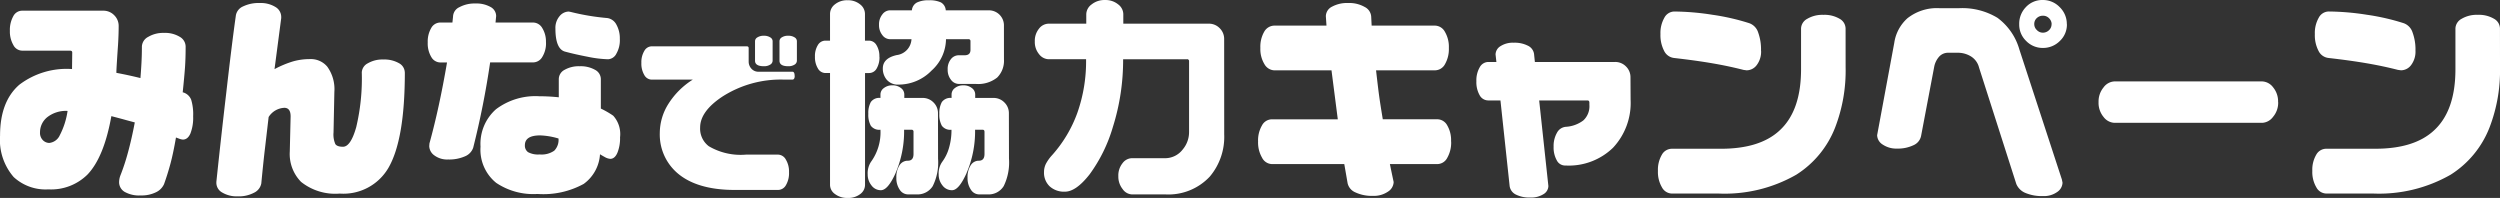
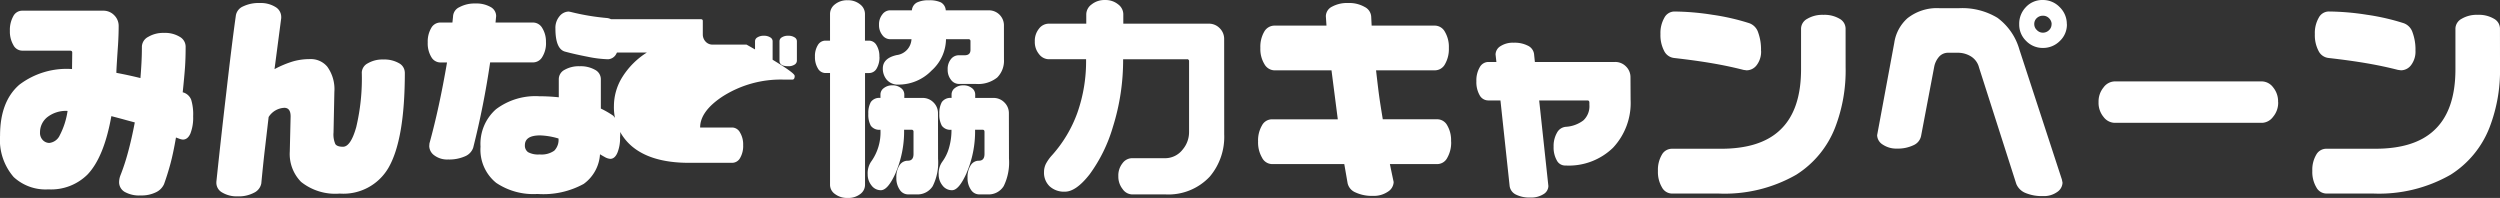
<svg xmlns="http://www.w3.org/2000/svg" width="278" height="22.01" viewBox="0 0 278 22.01">
  <rect x="0" y="0" width="278" height="22.01" fill="#333333" stroke="none" />
-   <path id="みんなで協力キャンペーン" d="M-212.5-19.955a4.814,4.814,0,0,1-.3,1.9q-.3.686-.838.686a1.481,1.481,0,0,1-.4-.093l-.372-.14q-.3,1.745-.617,2.92t-.71,2.268a1.838,1.838,0,0,1-.907.907,3.62,3.62,0,0,1-1.675.349,3.274,3.274,0,0,1-1.815-.407,1.248,1.248,0,0,1-.6-1.082,2.187,2.187,0,0,1,.14-.721,23.5,23.5,0,0,0,.849-2.583q.407-1.489.756-3.327-.093-.023-.954-.256-.4-.116-1.652-.442-.814,4.56-2.652,6.491a5.739,5.739,0,0,1-4.351,1.652,5.222,5.222,0,0,1-3.862-1.373,6.316,6.316,0,0,1-1.512-4.607q0-3.792,2.141-5.654a8.679,8.679,0,0,1,5.863-1.745l.023-1.838q0-.209-.256-.209h-5.328a1.12,1.12,0,0,1-.966-.628,2.988,2.988,0,0,1-.384-1.582,3.113,3.113,0,0,1,.372-1.605,1.11,1.11,0,0,1,.977-.628h9.027a1.662,1.662,0,0,1,1.221.5,1.662,1.662,0,0,1,.5,1.221q0,.931-.07,2.071-.186,2.676-.186,3.118,1.466.279,2.676.582.07-.838.116-1.71t.047-1.8a1.267,1.267,0,0,1,.7-1.07,3.25,3.25,0,0,1,1.768-.442,3.136,3.136,0,0,1,1.733.43,1.264,1.264,0,0,1,.663,1.082q0,1.326-.07,2.315t-.256,2.78l.093.023a1.366,1.366,0,0,1,.849.8A5.565,5.565,0,0,1-212.5-19.955Zm-13.96-.6a3.35,3.35,0,0,0-2.268.7,2.147,2.147,0,0,0-.8,1.675,1.148,1.148,0,0,0,.326.884,1.012,1.012,0,0,0,.7.3,1.451,1.451,0,0,0,1.175-.861A8.477,8.477,0,0,0-226.463-20.56Zm37.5-4.281q0,7.492-1.838,10.633a5.792,5.792,0,0,1-5.4,2.838,6.08,6.08,0,0,1-4.3-1.3,4.417,4.417,0,0,1-1.256-3.374l.093-3.909q0-.954-.7-.954a2.18,2.18,0,0,0-1.745,1.024q-.4,3.443-.465,3.979-.186,1.652-.349,3.4a1.448,1.448,0,0,1-.8,1.035,3.639,3.639,0,0,1-1.826.407,3.156,3.156,0,0,1-1.71-.419,1.237,1.237,0,0,1-.663-1.07v-.116q.535-5.1,1.094-9.842.628-5.514,1.07-8.632a1.328,1.328,0,0,1,.791-1.035,4.007,4.007,0,0,1,1.885-.384,3.089,3.089,0,0,1,1.71.43,1.28,1.28,0,0,1,.663,1.105v.14l-.745,5.677a11.152,11.152,0,0,1,2.094-.872,6.87,6.87,0,0,1,1.838-.244,2.377,2.377,0,0,1,1.931.838,4.264,4.264,0,0,1,.791,2.815l-.093,4.514a2.681,2.681,0,0,0,.2,1.28q.2.3.849.3.861,0,1.477-2.187a23.411,23.411,0,0,0,.617-6.072,1.2,1.2,0,0,1,.675-1.024,3.217,3.217,0,0,1,1.722-.419,3.277,3.277,0,0,1,1.733.407A1.2,1.2,0,0,1-188.965-24.841Zm23.91-3.676a2.988,2.988,0,0,1-.384,1.582,1.092,1.092,0,0,1-.919.628,12.737,12.737,0,0,1-2.28-.279q-1.443-.279-2.513-.57t-1.07-2.571a2,2,0,0,1,.454-1.361,1.345,1.345,0,0,1,1.035-.523l.233.047a25.637,25.637,0,0,0,4.048.675,1.352,1.352,0,0,1,1,.71A3.126,3.126,0,0,1-165.055-28.517Zm.023,10.912a4.327,4.327,0,0,1-.291,1.687q-.291.686-.8.686a1.434,1.434,0,0,1-.582-.186q-.535-.3-.558-.326a4.4,4.4,0,0,1-1.815,3.3,9.332,9.332,0,0,1-5.142,1.117,7.4,7.4,0,0,1-4.583-1.233,4.734,4.734,0,0,1-1.745-4.025,5.127,5.127,0,0,1,1.722-4.165,7.285,7.285,0,0,1,4.816-1.443,20.891,20.891,0,0,1,2.164.116V-24.1a1.174,1.174,0,0,1,.64-1.024,3.176,3.176,0,0,1,1.687-.4,3.227,3.227,0,0,1,1.71.4,1.174,1.174,0,0,1,.64,1.024v3.281a10.016,10.016,0,0,1,1.373.791A3.028,3.028,0,0,1-165.032-17.6Zm-8.236-10.586a2.888,2.888,0,0,1-.407,1.617,1.19,1.19,0,0,1-1.012.617h-4.793a93.978,93.978,0,0,1-1.885,9.493,1.6,1.6,0,0,1-.919.954,4.364,4.364,0,0,1-1.873.349,2.378,2.378,0,0,1-1.524-.454,1.31,1.31,0,0,1-.57-1.035l.023-.3q1.094-3.955,1.954-9h-.745a1.167,1.167,0,0,1-1-.6,2.942,2.942,0,0,1-.4-1.629,2.975,2.975,0,0,1,.384-1.594,1.154,1.154,0,0,1,1.012-.617h1.349l.07-.675a1.191,1.191,0,0,1,.71-1.035,3.534,3.534,0,0,1,1.78-.407,3.189,3.189,0,0,1,1.675.384,1.151,1.151,0,0,1,.628,1.012l-.07.721h4.188a1.19,1.19,0,0,1,1.012.617A2.842,2.842,0,0,1-173.268-28.191Zm1.4,10.7a8.022,8.022,0,0,0-2.047-.349q-1.7,0-1.7,1.094a.89.89,0,0,0,.349.768,2.346,2.346,0,0,0,1.3.256,2.452,2.452,0,0,0,1.617-.419A1.71,1.71,0,0,0-171.872-17.488Zm26.5-8.655a.518.518,0,0,1-.261.437,1.243,1.243,0,0,1-.707.177q-.968,0-.968-.614v-2.178a.5.5,0,0,1,.261-.419,1.243,1.243,0,0,1,.707-.177,1.243,1.243,0,0,1,.707.177.5.5,0,0,1,.261.419Zm-2.7,0a.515.515,0,0,1-.27.437,1.252,1.252,0,0,1-.7.177q-.986,0-.986-.614v-2.178a.5.5,0,0,1,.27-.419,1.29,1.29,0,0,1,.717-.177,1.252,1.252,0,0,1,.7.177.5.5,0,0,1,.27.419Zm2.457,1.675q0,.428-.261.428h-.912a12.02,12.02,0,0,0-6.887,1.9q-2.457,1.638-2.457,3.425a2.448,2.448,0,0,0,.968,2.085,7,7,0,0,0,4.132.931h3.574a1.015,1.015,0,0,1,.856.549,2.552,2.552,0,0,1,.354,1.405,2.626,2.626,0,0,1-.344,1.443,1.011,1.011,0,0,1-.866.53h-4.821q-4.337,0-6.515-1.992a5.655,5.655,0,0,1-1.824-4.337,6.111,6.111,0,0,1,.949-3.229,8.637,8.637,0,0,1,2.717-2.708h-4.56a.96.96,0,0,1-.828-.512,2.483,2.483,0,0,1-.326-1.349,2.444,2.444,0,0,1,.326-1.331.96.96,0,0,1,.828-.512h10.554q.223,0,.223.2v1.508a1.151,1.151,0,0,0,.3.772,1.026,1.026,0,0,0,.819.344h3.741Q-145.617-24.915-145.617-24.468Zm23.269-1.815a2.626,2.626,0,0,1-.756,2.013,3.4,3.4,0,0,1-2.385.71h-1.885a1.093,1.093,0,0,1-.861-.454,1.756,1.756,0,0,1-.372-1.152,1.735,1.735,0,0,1,.361-1.152,1.1,1.1,0,0,1,.872-.43h.651q.651,0,.651-.6v-.954a.206.206,0,0,0-.233-.233h-2.489a4.765,4.765,0,0,1-1.605,3.49,5.1,5.1,0,0,1-3.653,1.559,1.621,1.621,0,0,1-1.326-.535,1.912,1.912,0,0,1-.442-1.256q0-1.14,1.536-1.489a1.875,1.875,0,0,0,1.652-1.768h-2.4a1.074,1.074,0,0,1-.838-.454,1.756,1.756,0,0,1-.372-1.152,1.756,1.756,0,0,1,.372-1.152,1.074,1.074,0,0,1,.838-.454h2.443a1.086,1.086,0,0,1,.57-.872,2.92,2.92,0,0,1,1.315-.244,3.021,3.021,0,0,1,1.338.233,1.085,1.085,0,0,1,.547.884h4.746a1.672,1.672,0,0,1,1.233.489,1.672,1.672,0,0,1,.489,1.233Zm.558,11.028a5.994,5.994,0,0,1-.582,3.048,1.965,1.965,0,0,1-1.792.931h-.954a1.09,1.09,0,0,1-.907-.523,2.254,2.254,0,0,1-.372-1.338,2.4,2.4,0,0,1,.349-1.373,1.057,1.057,0,0,1,.907-.512q.628,0,.628-.745v-2.466q0-.233-.209-.233h-.838a11.745,11.745,0,0,1-.977,4.886q-.838,1.838-1.582,1.838a1.3,1.3,0,0,1-1.07-.535,1.912,1.912,0,0,1-.419-1.21,2.21,2.21,0,0,1,.4-1.419,4.851,4.851,0,0,0,.756-1.57,7.09,7.09,0,0,0,.268-1.989,1.169,1.169,0,0,1-1.07-.442,2.52,2.52,0,0,1-.279-1.326,2.53,2.53,0,0,1,.279-1.315A1.183,1.183,0,0,1-128.164-22v-.4a.884.884,0,0,1,.372-.7,1.428,1.428,0,0,1,.931-.3,1.464,1.464,0,0,1,.954.3.884.884,0,0,1,.372.7v.4h2.024a1.662,1.662,0,0,1,1.221.5,1.662,1.662,0,0,1,.5,1.221Zm-7.887,0a5.886,5.886,0,0,1-.593,3.06,2,2,0,0,1-1.8.919H-133a1.108,1.108,0,0,1-.931-.523,2.254,2.254,0,0,1-.372-1.338,2.4,2.4,0,0,1,.349-1.373,1.076,1.076,0,0,1,.931-.512q.628,0,.628-.745v-2.466a.206.206,0,0,0-.233-.233h-.814a11.746,11.746,0,0,1-.977,4.886q-.838,1.838-1.605,1.838a1.28,1.28,0,0,1-1.047-.535,1.912,1.912,0,0,1-.419-1.21,2.31,2.31,0,0,1,.372-1.419,5.588,5.588,0,0,0,1.047-3.56,1.169,1.169,0,0,1-1.07-.442,2.52,2.52,0,0,1-.279-1.326,2.53,2.53,0,0,1,.279-1.315,1.156,1.156,0,0,1,1.07-.454v-.4a.877.877,0,0,1,.384-.7,1.476,1.476,0,0,1,.942-.3,1.464,1.464,0,0,1,.954.3.884.884,0,0,1,.372.7v.4h2.024a1.662,1.662,0,0,1,1.221.5,1.662,1.662,0,0,1,.5,1.221Zm-6.515-11.331a2.443,2.443,0,0,1-.314,1.315.961.961,0,0,1-.849.5h-.442v12.447a1.27,1.27,0,0,1-.535,1.012,2.159,2.159,0,0,1-1.4.43,2.219,2.219,0,0,1-1.4-.43,1.255,1.255,0,0,1-.558-1.012V-24.771h-.512a.967.967,0,0,1-.838-.512,2.387,2.387,0,0,1-.326-1.3,2.315,2.315,0,0,1,.326-1.3.974.974,0,0,1,.838-.489h.512v-2.978a1.345,1.345,0,0,1,.547-1.059,2.131,2.131,0,0,1,1.408-.454,2.1,2.1,0,0,1,1.384.454,1.345,1.345,0,0,1,.547,1.059v2.978h.442a.97.97,0,0,1,.838.5A2.327,2.327,0,0,1-136.191-26.585Zm38.335,8.632a6.83,6.83,0,0,1-1.605,4.7,6.3,6.3,0,0,1-4.956,1.978h-3.723a1.326,1.326,0,0,1-1.012-.593,2.212,2.212,0,0,1-.477-1.431,2.178,2.178,0,0,1,.465-1.443,1.331,1.331,0,0,1,1.024-.558h3.676a2.467,2.467,0,0,0,2-.977,2.988,2.988,0,0,0,.7-1.931v-7.864a.206.206,0,0,0-.233-.233h-7.1a24.713,24.713,0,0,1-1.14,7.538,16.975,16.975,0,0,1-2.583,5.258q-1.512,1.931-2.745,1.931a2.373,2.373,0,0,1-1.7-.593,2.088,2.088,0,0,1-.628-1.594,2.018,2.018,0,0,1,.233-.954,4.641,4.641,0,0,1,.675-.931,14.374,14.374,0,0,0,2.792-4.677,17.207,17.207,0,0,0,.977-5.979h-4.165a1.382,1.382,0,0,1-1.059-.558,2.108,2.108,0,0,1-.477-1.419,2.142,2.142,0,0,1,.465-1.419,1.368,1.368,0,0,1,1.07-.558h4.188v-1.07a1.389,1.389,0,0,1,.593-1.07,2.282,2.282,0,0,1,1.5-.489,2.2,2.2,0,0,1,1.443.477,1.383,1.383,0,0,1,.582,1.082v1.07h9.493a1.662,1.662,0,0,1,1.221.5,1.662,1.662,0,0,1,.5,1.221Zm25.236.791a3.417,3.417,0,0,1-.43,1.815,1.256,1.256,0,0,1-1.082.7h-5.3q.209,1.024.419,2a1.322,1.322,0,0,1-.64,1.07,2.761,2.761,0,0,1-1.664.465,4.288,4.288,0,0,1-1.943-.384,1.457,1.457,0,0,1-.872-1.012l-.372-2.14h-8.073a1.266,1.266,0,0,1-1.07-.71,3.358,3.358,0,0,1-.442-1.8,3.305,3.305,0,0,1,.43-1.78,1.258,1.258,0,0,1,1.082-.686h7.352l-.7-5.444h-6.328a1.327,1.327,0,0,1-1.128-.686,3.219,3.219,0,0,1-.454-1.8,3.343,3.343,0,0,1,.43-1.815,1.312,1.312,0,0,1,1.152-.675h5.77l-.07-1.047a1.207,1.207,0,0,1,.686-1.059,3.508,3.508,0,0,1,1.8-.407,3.468,3.468,0,0,1,1.838.442,1.293,1.293,0,0,1,.721,1.117l.047.954h7.05a1.284,1.284,0,0,1,1.094.686,3.285,3.285,0,0,1,.442,1.8,3.355,3.355,0,0,1-.43,1.8,1.274,1.274,0,0,1-1.105.686h-6.561q.233,2.047.349,2.885t.4,2.559h6.1a1.269,1.269,0,0,1,1.07.686A3.237,3.237,0,0,1-72.62-17.163Zm19.955-4.653a7.28,7.28,0,0,1-1.954,5.351,7.059,7.059,0,0,1-5.258,1.978h-.093a1.036,1.036,0,0,1-.907-.582,2.91,2.91,0,0,1-.349-1.512,2.949,2.949,0,0,1,.372-1.547,1.23,1.23,0,0,1,.977-.663,3.579,3.579,0,0,0,1.954-.71,2.142,2.142,0,0,0,.675-1.733v-.233q0-.256-.209-.256h-5.375l1.024,9.516a1.081,1.081,0,0,1-.547.907,2.588,2.588,0,0,1-1.477.372,3.332,3.332,0,0,1-1.582-.326,1.243,1.243,0,0,1-.7-.931l-1.024-9.539h-1.349a1.094,1.094,0,0,1-.966-.582,2.936,2.936,0,0,1-.361-1.559,2.874,2.874,0,0,1,.372-1.547A1.1,1.1,0,0,1-68.486-26h.907l-.093-.838a1.109,1.109,0,0,1,.547-.919,2.528,2.528,0,0,1,1.477-.384,3.236,3.236,0,0,1,1.582.337,1.2,1.2,0,0,1,.675.919L-63.3-26h8.911a1.662,1.662,0,0,1,1.221.5,1.662,1.662,0,0,1,.5,1.221Zm14.51-5.444a2.471,2.471,0,0,1-.477,1.594,1.413,1.413,0,0,1-1.128.593l-.349-.047q-1.629-.419-3.455-.733t-4.269-.593a1.405,1.405,0,0,1-1.105-.791,3.76,3.76,0,0,1-.407-1.861,3.417,3.417,0,0,1,.43-1.815,1.271,1.271,0,0,1,1.105-.7,28.511,28.511,0,0,1,4.234.361,25.029,25.029,0,0,1,4.118.942,1.607,1.607,0,0,1,.977,1.024A5.478,5.478,0,0,1-38.154-27.26Zm9.4,1.838a17.607,17.607,0,0,1-1.163,6.7,10.854,10.854,0,0,1-4.328,5.258,16.011,16.011,0,0,1-8.608,2.094h-5.235a1.282,1.282,0,0,1-1.094-.7,3.345,3.345,0,0,1-.442-1.815,3.293,3.293,0,0,1,.43-1.791,1.277,1.277,0,0,1,1.105-.675h5.468q4.351,0,6.538-2.047,2.373-2.187,2.373-6.794v-4.537a1.269,1.269,0,0,1,.686-1.07,3.285,3.285,0,0,1,1.8-.442,3.293,3.293,0,0,1,1.791.43,1.261,1.261,0,0,1,.675,1.082Zm24.608-4.77a2.5,2.5,0,0,1-.791,1.861,2.612,2.612,0,0,1-1.885.768,2.546,2.546,0,0,1-1.85-.768,2.516,2.516,0,0,1-.779-1.861A2.662,2.662,0,0,1-8.7-32.1a2.487,2.487,0,0,1,1.873-.791,2.573,2.573,0,0,1,1.885.791A2.6,2.6,0,0,1-4.147-30.192Zm-.558,17.264.07.349a1.3,1.3,0,0,1-.593,1.035,2.518,2.518,0,0,1-1.57.454,4.724,4.724,0,0,1-1.966-.349,1.853,1.853,0,0,1-1.012-1l-4.141-12.936a2.03,2.03,0,0,0-.9-1.245,2.767,2.767,0,0,0-1.477-.407h-1.024a1.345,1.345,0,0,0-1.024.419,2.375,2.375,0,0,0-.558,1.117l-1.466,7.724a1.431,1.431,0,0,1-.849,1.024,4.01,4.01,0,0,1-1.826.372,2.683,2.683,0,0,1-1.582-.442,1.269,1.269,0,0,1-.628-1.047l1.908-10.284a4.547,4.547,0,0,1,1.466-2.722,5.291,5.291,0,0,1,3.56-1.117h2.187a7.561,7.561,0,0,1,4.258,1.07A6.612,6.612,0,0,1-9.428-27.4Zm-1.14-17.264a.931.931,0,0,0-.279-.663.928.928,0,0,0-.7-.291.976.976,0,0,0-.663.256.882.882,0,0,0-.291.7.889.889,0,0,0,.291.64.913.913,0,0,0,.663.291.958.958,0,0,0,.686-.279A.876.876,0,0,0-5.845-30.192Zm25.19,8.655a2.428,2.428,0,0,1-.57,1.64,1.6,1.6,0,0,1-1.2.663H1.15a1.6,1.6,0,0,1-1.21-.651,2.449,2.449,0,0,1-.558-1.652,2.46,2.46,0,0,1,.558-1.64,1.588,1.588,0,0,1,1.21-.663H17.576a1.6,1.6,0,0,1,1.21.651A2.449,2.449,0,0,1,19.345-21.537ZM34.623-27.26a2.471,2.471,0,0,1-.477,1.594,1.413,1.413,0,0,1-1.128.593l-.349-.047q-1.629-.419-3.455-.733t-4.269-.593a1.405,1.405,0,0,1-1.105-.791,3.76,3.76,0,0,1-.407-1.861,3.417,3.417,0,0,1,.43-1.815,1.271,1.271,0,0,1,1.105-.7,28.512,28.512,0,0,1,4.234.361,25.029,25.029,0,0,1,4.118.942,1.607,1.607,0,0,1,.977,1.024A5.478,5.478,0,0,1,34.623-27.26Zm9.4,1.838a17.607,17.607,0,0,1-1.163,6.7,10.854,10.854,0,0,1-4.328,5.258,16.011,16.011,0,0,1-8.609,2.094H24.688a1.282,1.282,0,0,1-1.094-.7,3.345,3.345,0,0,1-.442-1.815,3.293,3.293,0,0,1,.43-1.791,1.277,1.277,0,0,1,1.105-.675h5.468q4.351,0,6.538-2.047,2.373-2.187,2.373-6.794v-4.537a1.269,1.269,0,0,1,.686-1.07,3.285,3.285,0,0,1,1.8-.442,3.293,3.293,0,0,1,1.791.43,1.261,1.261,0,0,1,.675,1.082Z" transform="translate(233.978 32.891)" fill="#fff" />
+   <path id="みんなで協力キャンペーン" d="M-212.5-19.955a4.814,4.814,0,0,1-.3,1.9q-.3.686-.838.686a1.481,1.481,0,0,1-.4-.093l-.372-.14q-.3,1.745-.617,2.92t-.71,2.268a1.838,1.838,0,0,1-.907.907,3.62,3.62,0,0,1-1.675.349,3.274,3.274,0,0,1-1.815-.407,1.248,1.248,0,0,1-.6-1.082,2.187,2.187,0,0,1,.14-.721,23.5,23.5,0,0,0,.849-2.583q.407-1.489.756-3.327-.093-.023-.954-.256-.4-.116-1.652-.442-.814,4.56-2.652,6.491a5.739,5.739,0,0,1-4.351,1.652,5.222,5.222,0,0,1-3.862-1.373,6.316,6.316,0,0,1-1.512-4.607q0-3.792,2.141-5.654a8.679,8.679,0,0,1,5.863-1.745l.023-1.838q0-.209-.256-.209h-5.328a1.12,1.12,0,0,1-.966-.628,2.988,2.988,0,0,1-.384-1.582,3.113,3.113,0,0,1,.372-1.605,1.11,1.11,0,0,1,.977-.628h9.027a1.662,1.662,0,0,1,1.221.5,1.662,1.662,0,0,1,.5,1.221q0,.931-.07,2.071-.186,2.676-.186,3.118,1.466.279,2.676.582.07-.838.116-1.71t.047-1.8a1.267,1.267,0,0,1,.7-1.07,3.25,3.25,0,0,1,1.768-.442,3.136,3.136,0,0,1,1.733.43,1.264,1.264,0,0,1,.663,1.082q0,1.326-.07,2.315t-.256,2.78l.093.023a1.366,1.366,0,0,1,.849.8A5.565,5.565,0,0,1-212.5-19.955Zm-13.96-.6a3.35,3.35,0,0,0-2.268.7,2.147,2.147,0,0,0-.8,1.675,1.148,1.148,0,0,0,.326.884,1.012,1.012,0,0,0,.7.3,1.451,1.451,0,0,0,1.175-.861A8.477,8.477,0,0,0-226.463-20.56Zm37.5-4.281q0,7.492-1.838,10.633a5.792,5.792,0,0,1-5.4,2.838,6.08,6.08,0,0,1-4.3-1.3,4.417,4.417,0,0,1-1.256-3.374l.093-3.909q0-.954-.7-.954a2.18,2.18,0,0,0-1.745,1.024q-.4,3.443-.465,3.979-.186,1.652-.349,3.4a1.448,1.448,0,0,1-.8,1.035,3.639,3.639,0,0,1-1.826.407,3.156,3.156,0,0,1-1.71-.419,1.237,1.237,0,0,1-.663-1.07v-.116q.535-5.1,1.094-9.842.628-5.514,1.07-8.632a1.328,1.328,0,0,1,.791-1.035,4.007,4.007,0,0,1,1.885-.384,3.089,3.089,0,0,1,1.71.43,1.28,1.28,0,0,1,.663,1.105v.14l-.745,5.677a11.152,11.152,0,0,1,2.094-.872,6.87,6.87,0,0,1,1.838-.244,2.377,2.377,0,0,1,1.931.838,4.264,4.264,0,0,1,.791,2.815l-.093,4.514a2.681,2.681,0,0,0,.2,1.28q.2.3.849.3.861,0,1.477-2.187a23.411,23.411,0,0,0,.617-6.072,1.2,1.2,0,0,1,.675-1.024,3.217,3.217,0,0,1,1.722-.419,3.277,3.277,0,0,1,1.733.407A1.2,1.2,0,0,1-188.965-24.841Zm23.91-3.676a2.988,2.988,0,0,1-.384,1.582,1.092,1.092,0,0,1-.919.628,12.737,12.737,0,0,1-2.28-.279q-1.443-.279-2.513-.57t-1.07-2.571a2,2,0,0,1,.454-1.361,1.345,1.345,0,0,1,1.035-.523l.233.047a25.637,25.637,0,0,0,4.048.675,1.352,1.352,0,0,1,1,.71A3.126,3.126,0,0,1-165.055-28.517Zm.023,10.912a4.327,4.327,0,0,1-.291,1.687q-.291.686-.8.686a1.434,1.434,0,0,1-.582-.186q-.535-.3-.558-.326a4.4,4.4,0,0,1-1.815,3.3,9.332,9.332,0,0,1-5.142,1.117,7.4,7.4,0,0,1-4.583-1.233,4.734,4.734,0,0,1-1.745-4.025,5.127,5.127,0,0,1,1.722-4.165,7.285,7.285,0,0,1,4.816-1.443,20.891,20.891,0,0,1,2.164.116V-24.1a1.174,1.174,0,0,1,.64-1.024,3.176,3.176,0,0,1,1.687-.4,3.227,3.227,0,0,1,1.71.4,1.174,1.174,0,0,1,.64,1.024v3.281a10.016,10.016,0,0,1,1.373.791A3.028,3.028,0,0,1-165.032-17.6Zm-8.236-10.586a2.888,2.888,0,0,1-.407,1.617,1.19,1.19,0,0,1-1.012.617h-4.793a93.978,93.978,0,0,1-1.885,9.493,1.6,1.6,0,0,1-.919.954,4.364,4.364,0,0,1-1.873.349,2.378,2.378,0,0,1-1.524-.454,1.31,1.31,0,0,1-.57-1.035l.023-.3q1.094-3.955,1.954-9h-.745a1.167,1.167,0,0,1-1-.6,2.942,2.942,0,0,1-.4-1.629,2.975,2.975,0,0,1,.384-1.594,1.154,1.154,0,0,1,1.012-.617h1.349l.07-.675a1.191,1.191,0,0,1,.71-1.035,3.534,3.534,0,0,1,1.78-.407,3.189,3.189,0,0,1,1.675.384,1.151,1.151,0,0,1,.628,1.012l-.07.721h4.188a1.19,1.19,0,0,1,1.012.617A2.842,2.842,0,0,1-173.268-28.191Zm1.4,10.7a8.022,8.022,0,0,0-2.047-.349q-1.7,0-1.7,1.094a.89.89,0,0,0,.349.768,2.346,2.346,0,0,0,1.3.256,2.452,2.452,0,0,0,1.617-.419A1.71,1.71,0,0,0-171.872-17.488Zm26.5-8.655a.518.518,0,0,1-.261.437,1.243,1.243,0,0,1-.707.177q-.968,0-.968-.614v-2.178a.5.5,0,0,1,.261-.419,1.243,1.243,0,0,1,.707-.177,1.243,1.243,0,0,1,.707.177.5.5,0,0,1,.261.419Zm-2.7,0a.515.515,0,0,1-.27.437,1.252,1.252,0,0,1-.7.177q-.986,0-.986-.614v-2.178a.5.5,0,0,1,.27-.419,1.29,1.29,0,0,1,.717-.177,1.252,1.252,0,0,1,.7.177.5.5,0,0,1,.27.419Zm2.457,1.675q0,.428-.261.428h-.912a12.02,12.02,0,0,0-6.887,1.9q-2.457,1.638-2.457,3.425h3.574a1.015,1.015,0,0,1,.856.549,2.552,2.552,0,0,1,.354,1.405,2.626,2.626,0,0,1-.344,1.443,1.011,1.011,0,0,1-.866.53h-4.821q-4.337,0-6.515-1.992a5.655,5.655,0,0,1-1.824-4.337,6.111,6.111,0,0,1,.949-3.229,8.637,8.637,0,0,1,2.717-2.708h-4.56a.96.96,0,0,1-.828-.512,2.483,2.483,0,0,1-.326-1.349,2.444,2.444,0,0,1,.326-1.331.96.96,0,0,1,.828-.512h10.554q.223,0,.223.2v1.508a1.151,1.151,0,0,0,.3.772,1.026,1.026,0,0,0,.819.344h3.741Q-145.617-24.915-145.617-24.468Zm23.269-1.815a2.626,2.626,0,0,1-.756,2.013,3.4,3.4,0,0,1-2.385.71h-1.885a1.093,1.093,0,0,1-.861-.454,1.756,1.756,0,0,1-.372-1.152,1.735,1.735,0,0,1,.361-1.152,1.1,1.1,0,0,1,.872-.43h.651q.651,0,.651-.6v-.954a.206.206,0,0,0-.233-.233h-2.489a4.765,4.765,0,0,1-1.605,3.49,5.1,5.1,0,0,1-3.653,1.559,1.621,1.621,0,0,1-1.326-.535,1.912,1.912,0,0,1-.442-1.256q0-1.14,1.536-1.489a1.875,1.875,0,0,0,1.652-1.768h-2.4a1.074,1.074,0,0,1-.838-.454,1.756,1.756,0,0,1-.372-1.152,1.756,1.756,0,0,1,.372-1.152,1.074,1.074,0,0,1,.838-.454h2.443a1.086,1.086,0,0,1,.57-.872,2.92,2.92,0,0,1,1.315-.244,3.021,3.021,0,0,1,1.338.233,1.085,1.085,0,0,1,.547.884h4.746a1.672,1.672,0,0,1,1.233.489,1.672,1.672,0,0,1,.489,1.233Zm.558,11.028a5.994,5.994,0,0,1-.582,3.048,1.965,1.965,0,0,1-1.792.931h-.954a1.09,1.09,0,0,1-.907-.523,2.254,2.254,0,0,1-.372-1.338,2.4,2.4,0,0,1,.349-1.373,1.057,1.057,0,0,1,.907-.512q.628,0,.628-.745v-2.466q0-.233-.209-.233h-.838a11.745,11.745,0,0,1-.977,4.886q-.838,1.838-1.582,1.838a1.3,1.3,0,0,1-1.07-.535,1.912,1.912,0,0,1-.419-1.21,2.21,2.21,0,0,1,.4-1.419,4.851,4.851,0,0,0,.756-1.57,7.09,7.09,0,0,0,.268-1.989,1.169,1.169,0,0,1-1.07-.442,2.52,2.52,0,0,1-.279-1.326,2.53,2.53,0,0,1,.279-1.315A1.183,1.183,0,0,1-128.164-22v-.4a.884.884,0,0,1,.372-.7,1.428,1.428,0,0,1,.931-.3,1.464,1.464,0,0,1,.954.3.884.884,0,0,1,.372.7v.4h2.024a1.662,1.662,0,0,1,1.221.5,1.662,1.662,0,0,1,.5,1.221Zm-7.887,0a5.886,5.886,0,0,1-.593,3.06,2,2,0,0,1-1.8.919H-133a1.108,1.108,0,0,1-.931-.523,2.254,2.254,0,0,1-.372-1.338,2.4,2.4,0,0,1,.349-1.373,1.076,1.076,0,0,1,.931-.512q.628,0,.628-.745v-2.466a.206.206,0,0,0-.233-.233h-.814a11.746,11.746,0,0,1-.977,4.886q-.838,1.838-1.605,1.838a1.28,1.28,0,0,1-1.047-.535,1.912,1.912,0,0,1-.419-1.21,2.31,2.31,0,0,1,.372-1.419,5.588,5.588,0,0,0,1.047-3.56,1.169,1.169,0,0,1-1.07-.442,2.52,2.52,0,0,1-.279-1.326,2.53,2.53,0,0,1,.279-1.315,1.156,1.156,0,0,1,1.07-.454v-.4a.877.877,0,0,1,.384-.7,1.476,1.476,0,0,1,.942-.3,1.464,1.464,0,0,1,.954.3.884.884,0,0,1,.372.7v.4h2.024a1.662,1.662,0,0,1,1.221.5,1.662,1.662,0,0,1,.5,1.221Zm-6.515-11.331a2.443,2.443,0,0,1-.314,1.315.961.961,0,0,1-.849.5h-.442v12.447a1.27,1.27,0,0,1-.535,1.012,2.159,2.159,0,0,1-1.4.43,2.219,2.219,0,0,1-1.4-.43,1.255,1.255,0,0,1-.558-1.012V-24.771h-.512a.967.967,0,0,1-.838-.512,2.387,2.387,0,0,1-.326-1.3,2.315,2.315,0,0,1,.326-1.3.974.974,0,0,1,.838-.489h.512v-2.978a1.345,1.345,0,0,1,.547-1.059,2.131,2.131,0,0,1,1.408-.454,2.1,2.1,0,0,1,1.384.454,1.345,1.345,0,0,1,.547,1.059v2.978h.442a.97.97,0,0,1,.838.5A2.327,2.327,0,0,1-136.191-26.585Zm38.335,8.632a6.83,6.83,0,0,1-1.605,4.7,6.3,6.3,0,0,1-4.956,1.978h-3.723a1.326,1.326,0,0,1-1.012-.593,2.212,2.212,0,0,1-.477-1.431,2.178,2.178,0,0,1,.465-1.443,1.331,1.331,0,0,1,1.024-.558h3.676a2.467,2.467,0,0,0,2-.977,2.988,2.988,0,0,0,.7-1.931v-7.864a.206.206,0,0,0-.233-.233h-7.1a24.713,24.713,0,0,1-1.14,7.538,16.975,16.975,0,0,1-2.583,5.258q-1.512,1.931-2.745,1.931a2.373,2.373,0,0,1-1.7-.593,2.088,2.088,0,0,1-.628-1.594,2.018,2.018,0,0,1,.233-.954,4.641,4.641,0,0,1,.675-.931,14.374,14.374,0,0,0,2.792-4.677,17.207,17.207,0,0,0,.977-5.979h-4.165a1.382,1.382,0,0,1-1.059-.558,2.108,2.108,0,0,1-.477-1.419,2.142,2.142,0,0,1,.465-1.419,1.368,1.368,0,0,1,1.07-.558h4.188v-1.07a1.389,1.389,0,0,1,.593-1.07,2.282,2.282,0,0,1,1.5-.489,2.2,2.2,0,0,1,1.443.477,1.383,1.383,0,0,1,.582,1.082v1.07h9.493a1.662,1.662,0,0,1,1.221.5,1.662,1.662,0,0,1,.5,1.221Zm25.236.791a3.417,3.417,0,0,1-.43,1.815,1.256,1.256,0,0,1-1.082.7h-5.3q.209,1.024.419,2a1.322,1.322,0,0,1-.64,1.07,2.761,2.761,0,0,1-1.664.465,4.288,4.288,0,0,1-1.943-.384,1.457,1.457,0,0,1-.872-1.012l-.372-2.14h-8.073a1.266,1.266,0,0,1-1.07-.71,3.358,3.358,0,0,1-.442-1.8,3.305,3.305,0,0,1,.43-1.78,1.258,1.258,0,0,1,1.082-.686h7.352l-.7-5.444h-6.328a1.327,1.327,0,0,1-1.128-.686,3.219,3.219,0,0,1-.454-1.8,3.343,3.343,0,0,1,.43-1.815,1.312,1.312,0,0,1,1.152-.675h5.77l-.07-1.047a1.207,1.207,0,0,1,.686-1.059,3.508,3.508,0,0,1,1.8-.407,3.468,3.468,0,0,1,1.838.442,1.293,1.293,0,0,1,.721,1.117l.047.954h7.05a1.284,1.284,0,0,1,1.094.686,3.285,3.285,0,0,1,.442,1.8,3.355,3.355,0,0,1-.43,1.8,1.274,1.274,0,0,1-1.105.686h-6.561q.233,2.047.349,2.885t.4,2.559h6.1a1.269,1.269,0,0,1,1.07.686A3.237,3.237,0,0,1-72.62-17.163Zm19.955-4.653a7.28,7.28,0,0,1-1.954,5.351,7.059,7.059,0,0,1-5.258,1.978h-.093a1.036,1.036,0,0,1-.907-.582,2.91,2.91,0,0,1-.349-1.512,2.949,2.949,0,0,1,.372-1.547,1.23,1.23,0,0,1,.977-.663,3.579,3.579,0,0,0,1.954-.71,2.142,2.142,0,0,0,.675-1.733v-.233q0-.256-.209-.256h-5.375l1.024,9.516a1.081,1.081,0,0,1-.547.907,2.588,2.588,0,0,1-1.477.372,3.332,3.332,0,0,1-1.582-.326,1.243,1.243,0,0,1-.7-.931l-1.024-9.539h-1.349a1.094,1.094,0,0,1-.966-.582,2.936,2.936,0,0,1-.361-1.559,2.874,2.874,0,0,1,.372-1.547A1.1,1.1,0,0,1-68.486-26h.907l-.093-.838a1.109,1.109,0,0,1,.547-.919,2.528,2.528,0,0,1,1.477-.384,3.236,3.236,0,0,1,1.582.337,1.2,1.2,0,0,1,.675.919L-63.3-26h8.911a1.662,1.662,0,0,1,1.221.5,1.662,1.662,0,0,1,.5,1.221Zm14.51-5.444a2.471,2.471,0,0,1-.477,1.594,1.413,1.413,0,0,1-1.128.593l-.349-.047q-1.629-.419-3.455-.733t-4.269-.593a1.405,1.405,0,0,1-1.105-.791,3.76,3.76,0,0,1-.407-1.861,3.417,3.417,0,0,1,.43-1.815,1.271,1.271,0,0,1,1.105-.7,28.511,28.511,0,0,1,4.234.361,25.029,25.029,0,0,1,4.118.942,1.607,1.607,0,0,1,.977,1.024A5.478,5.478,0,0,1-38.154-27.26Zm9.4,1.838a17.607,17.607,0,0,1-1.163,6.7,10.854,10.854,0,0,1-4.328,5.258,16.011,16.011,0,0,1-8.608,2.094h-5.235a1.282,1.282,0,0,1-1.094-.7,3.345,3.345,0,0,1-.442-1.815,3.293,3.293,0,0,1,.43-1.791,1.277,1.277,0,0,1,1.105-.675h5.468q4.351,0,6.538-2.047,2.373-2.187,2.373-6.794v-4.537a1.269,1.269,0,0,1,.686-1.07,3.285,3.285,0,0,1,1.8-.442,3.293,3.293,0,0,1,1.791.43,1.261,1.261,0,0,1,.675,1.082Zm24.608-4.77a2.5,2.5,0,0,1-.791,1.861,2.612,2.612,0,0,1-1.885.768,2.546,2.546,0,0,1-1.85-.768,2.516,2.516,0,0,1-.779-1.861A2.662,2.662,0,0,1-8.7-32.1a2.487,2.487,0,0,1,1.873-.791,2.573,2.573,0,0,1,1.885.791A2.6,2.6,0,0,1-4.147-30.192Zm-.558,17.264.07.349a1.3,1.3,0,0,1-.593,1.035,2.518,2.518,0,0,1-1.57.454,4.724,4.724,0,0,1-1.966-.349,1.853,1.853,0,0,1-1.012-1l-4.141-12.936a2.03,2.03,0,0,0-.9-1.245,2.767,2.767,0,0,0-1.477-.407h-1.024a1.345,1.345,0,0,0-1.024.419,2.375,2.375,0,0,0-.558,1.117l-1.466,7.724a1.431,1.431,0,0,1-.849,1.024,4.01,4.01,0,0,1-1.826.372,2.683,2.683,0,0,1-1.582-.442,1.269,1.269,0,0,1-.628-1.047l1.908-10.284a4.547,4.547,0,0,1,1.466-2.722,5.291,5.291,0,0,1,3.56-1.117h2.187a7.561,7.561,0,0,1,4.258,1.07A6.612,6.612,0,0,1-9.428-27.4Zm-1.14-17.264a.931.931,0,0,0-.279-.663.928.928,0,0,0-.7-.291.976.976,0,0,0-.663.256.882.882,0,0,0-.291.7.889.889,0,0,0,.291.64.913.913,0,0,0,.663.291.958.958,0,0,0,.686-.279A.876.876,0,0,0-5.845-30.192Zm25.19,8.655a2.428,2.428,0,0,1-.57,1.64,1.6,1.6,0,0,1-1.2.663H1.15a1.6,1.6,0,0,1-1.21-.651,2.449,2.449,0,0,1-.558-1.652,2.46,2.46,0,0,1,.558-1.64,1.588,1.588,0,0,1,1.21-.663H17.576a1.6,1.6,0,0,1,1.21.651A2.449,2.449,0,0,1,19.345-21.537ZM34.623-27.26a2.471,2.471,0,0,1-.477,1.594,1.413,1.413,0,0,1-1.128.593l-.349-.047q-1.629-.419-3.455-.733t-4.269-.593a1.405,1.405,0,0,1-1.105-.791,3.76,3.76,0,0,1-.407-1.861,3.417,3.417,0,0,1,.43-1.815,1.271,1.271,0,0,1,1.105-.7,28.512,28.512,0,0,1,4.234.361,25.029,25.029,0,0,1,4.118.942,1.607,1.607,0,0,1,.977,1.024A5.478,5.478,0,0,1,34.623-27.26Zm9.4,1.838a17.607,17.607,0,0,1-1.163,6.7,10.854,10.854,0,0,1-4.328,5.258,16.011,16.011,0,0,1-8.609,2.094H24.688a1.282,1.282,0,0,1-1.094-.7,3.345,3.345,0,0,1-.442-1.815,3.293,3.293,0,0,1,.43-1.791,1.277,1.277,0,0,1,1.105-.675h5.468q4.351,0,6.538-2.047,2.373-2.187,2.373-6.794v-4.537a1.269,1.269,0,0,1,.686-1.07,3.285,3.285,0,0,1,1.8-.442,3.293,3.293,0,0,1,1.791.43,1.261,1.261,0,0,1,.675,1.082Z" transform="translate(233.978 32.891)" fill="#fff" />
</svg>